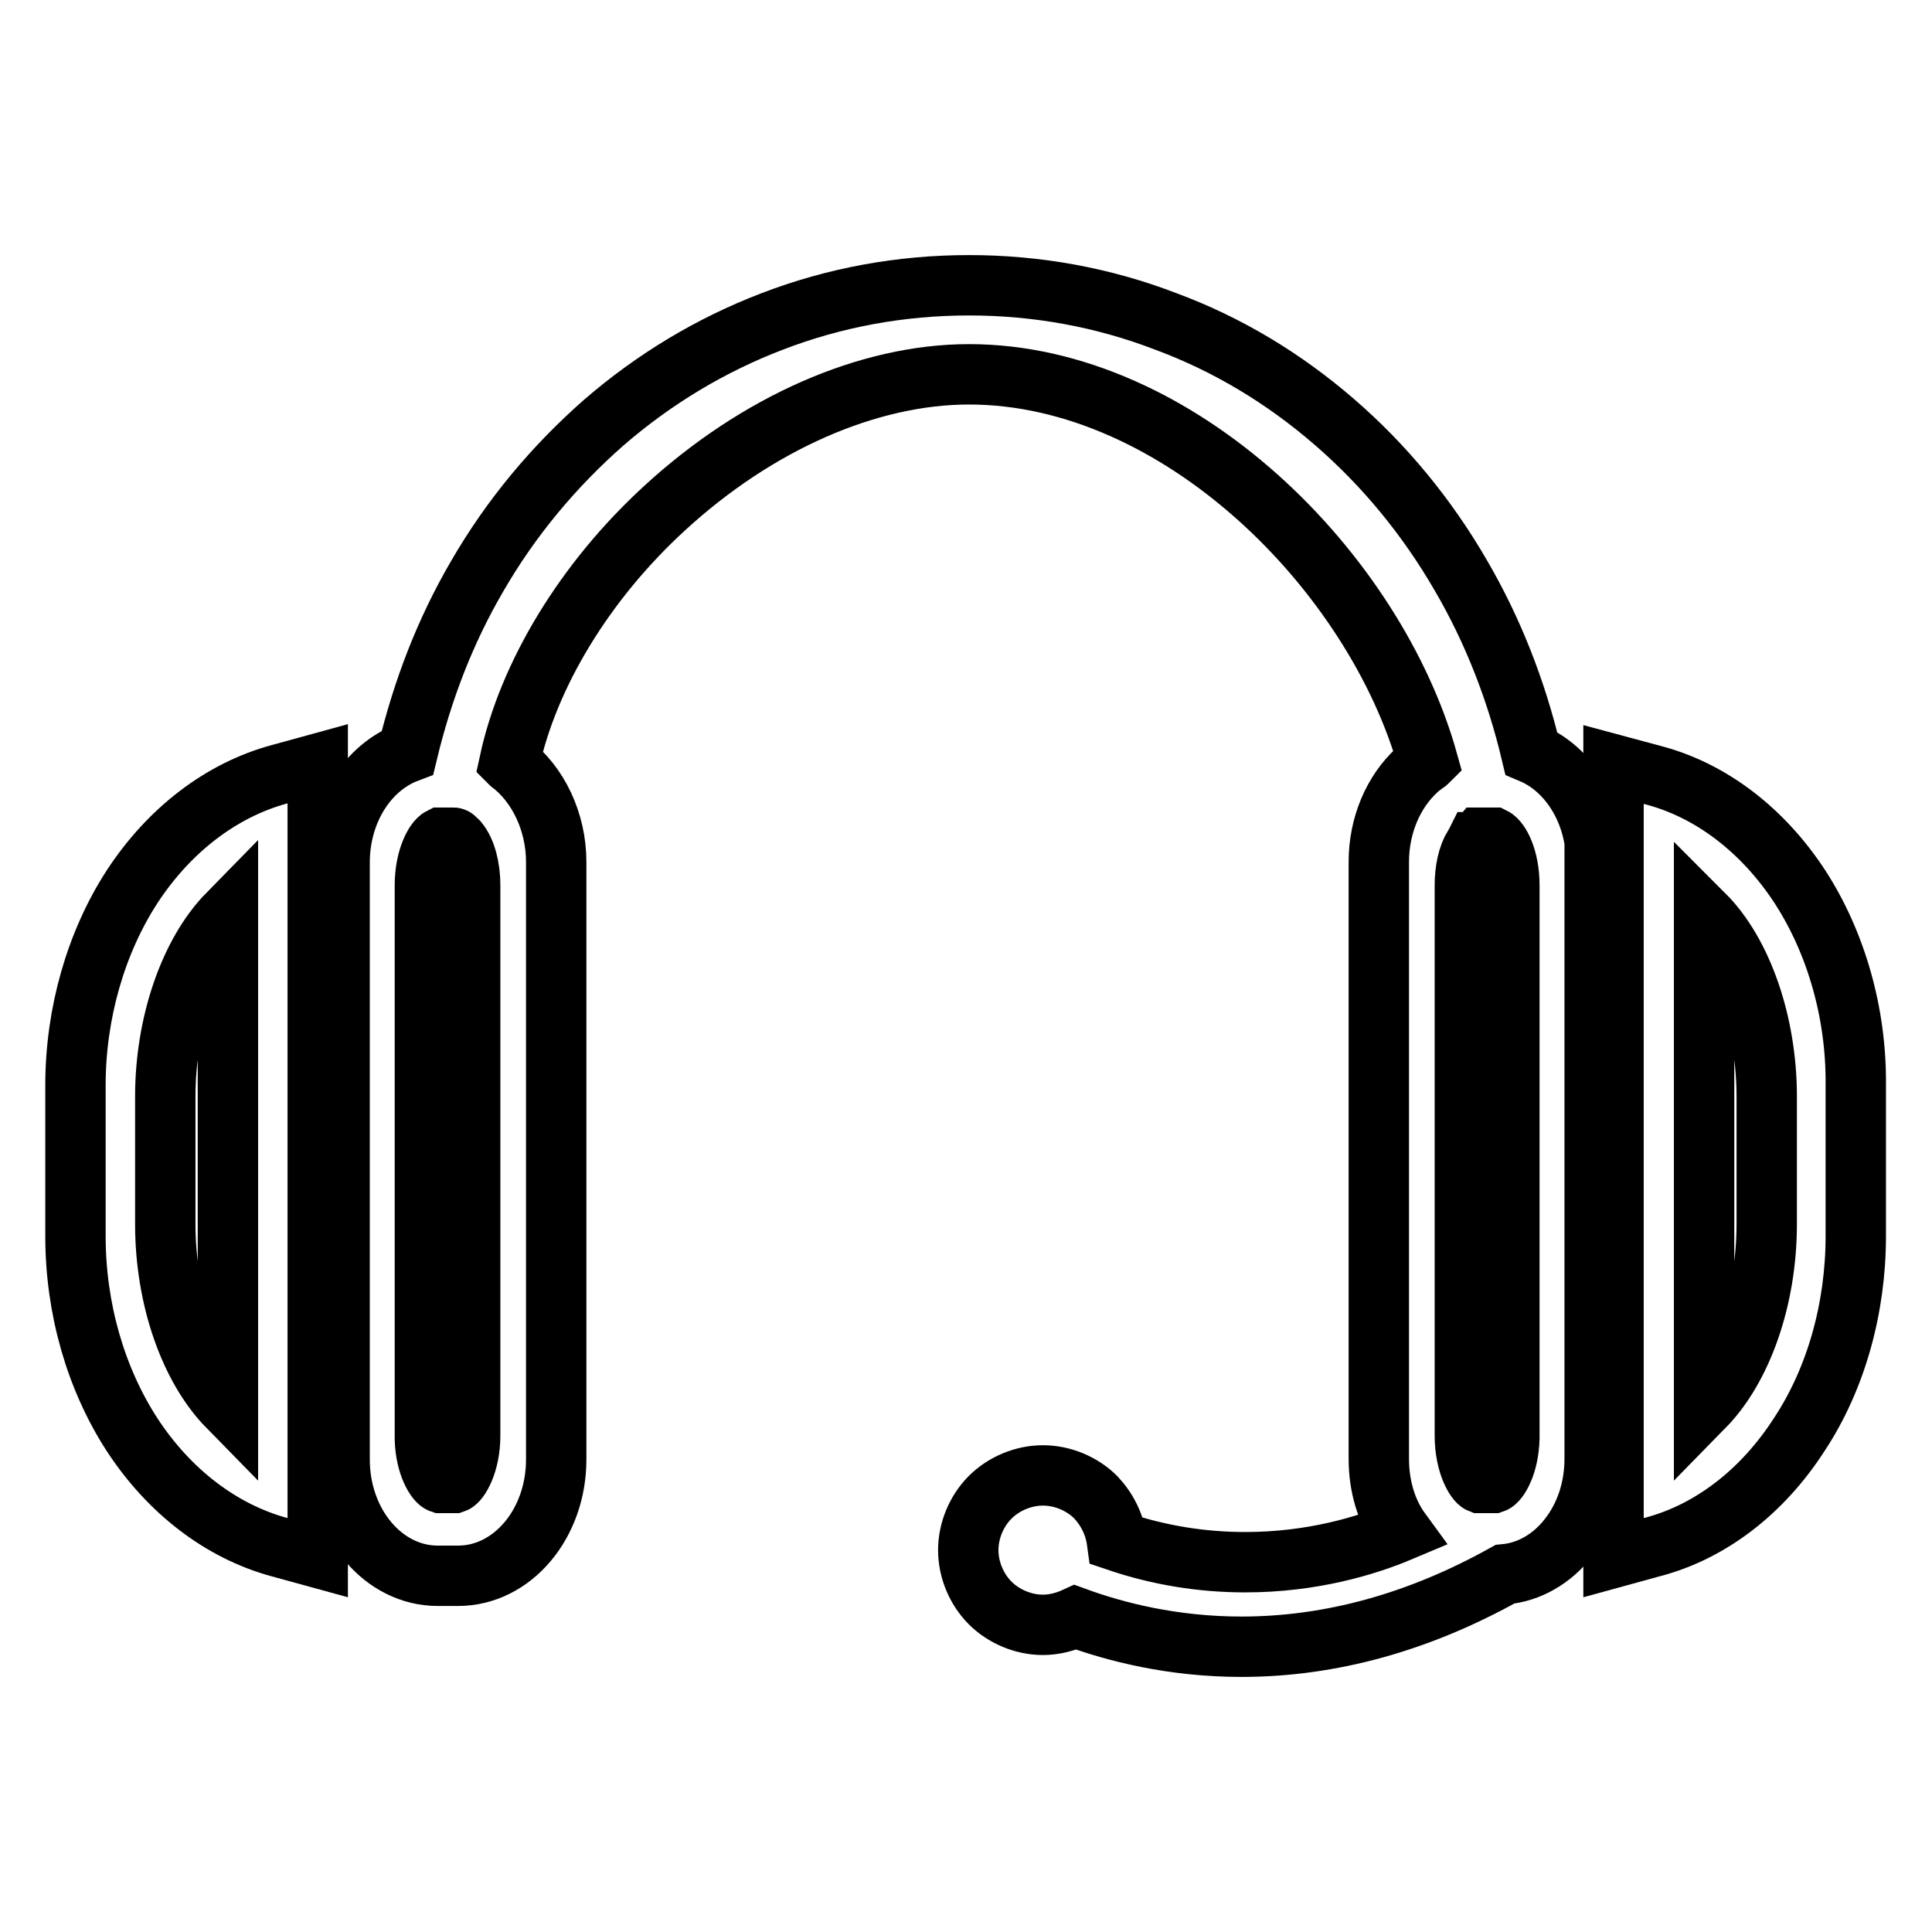
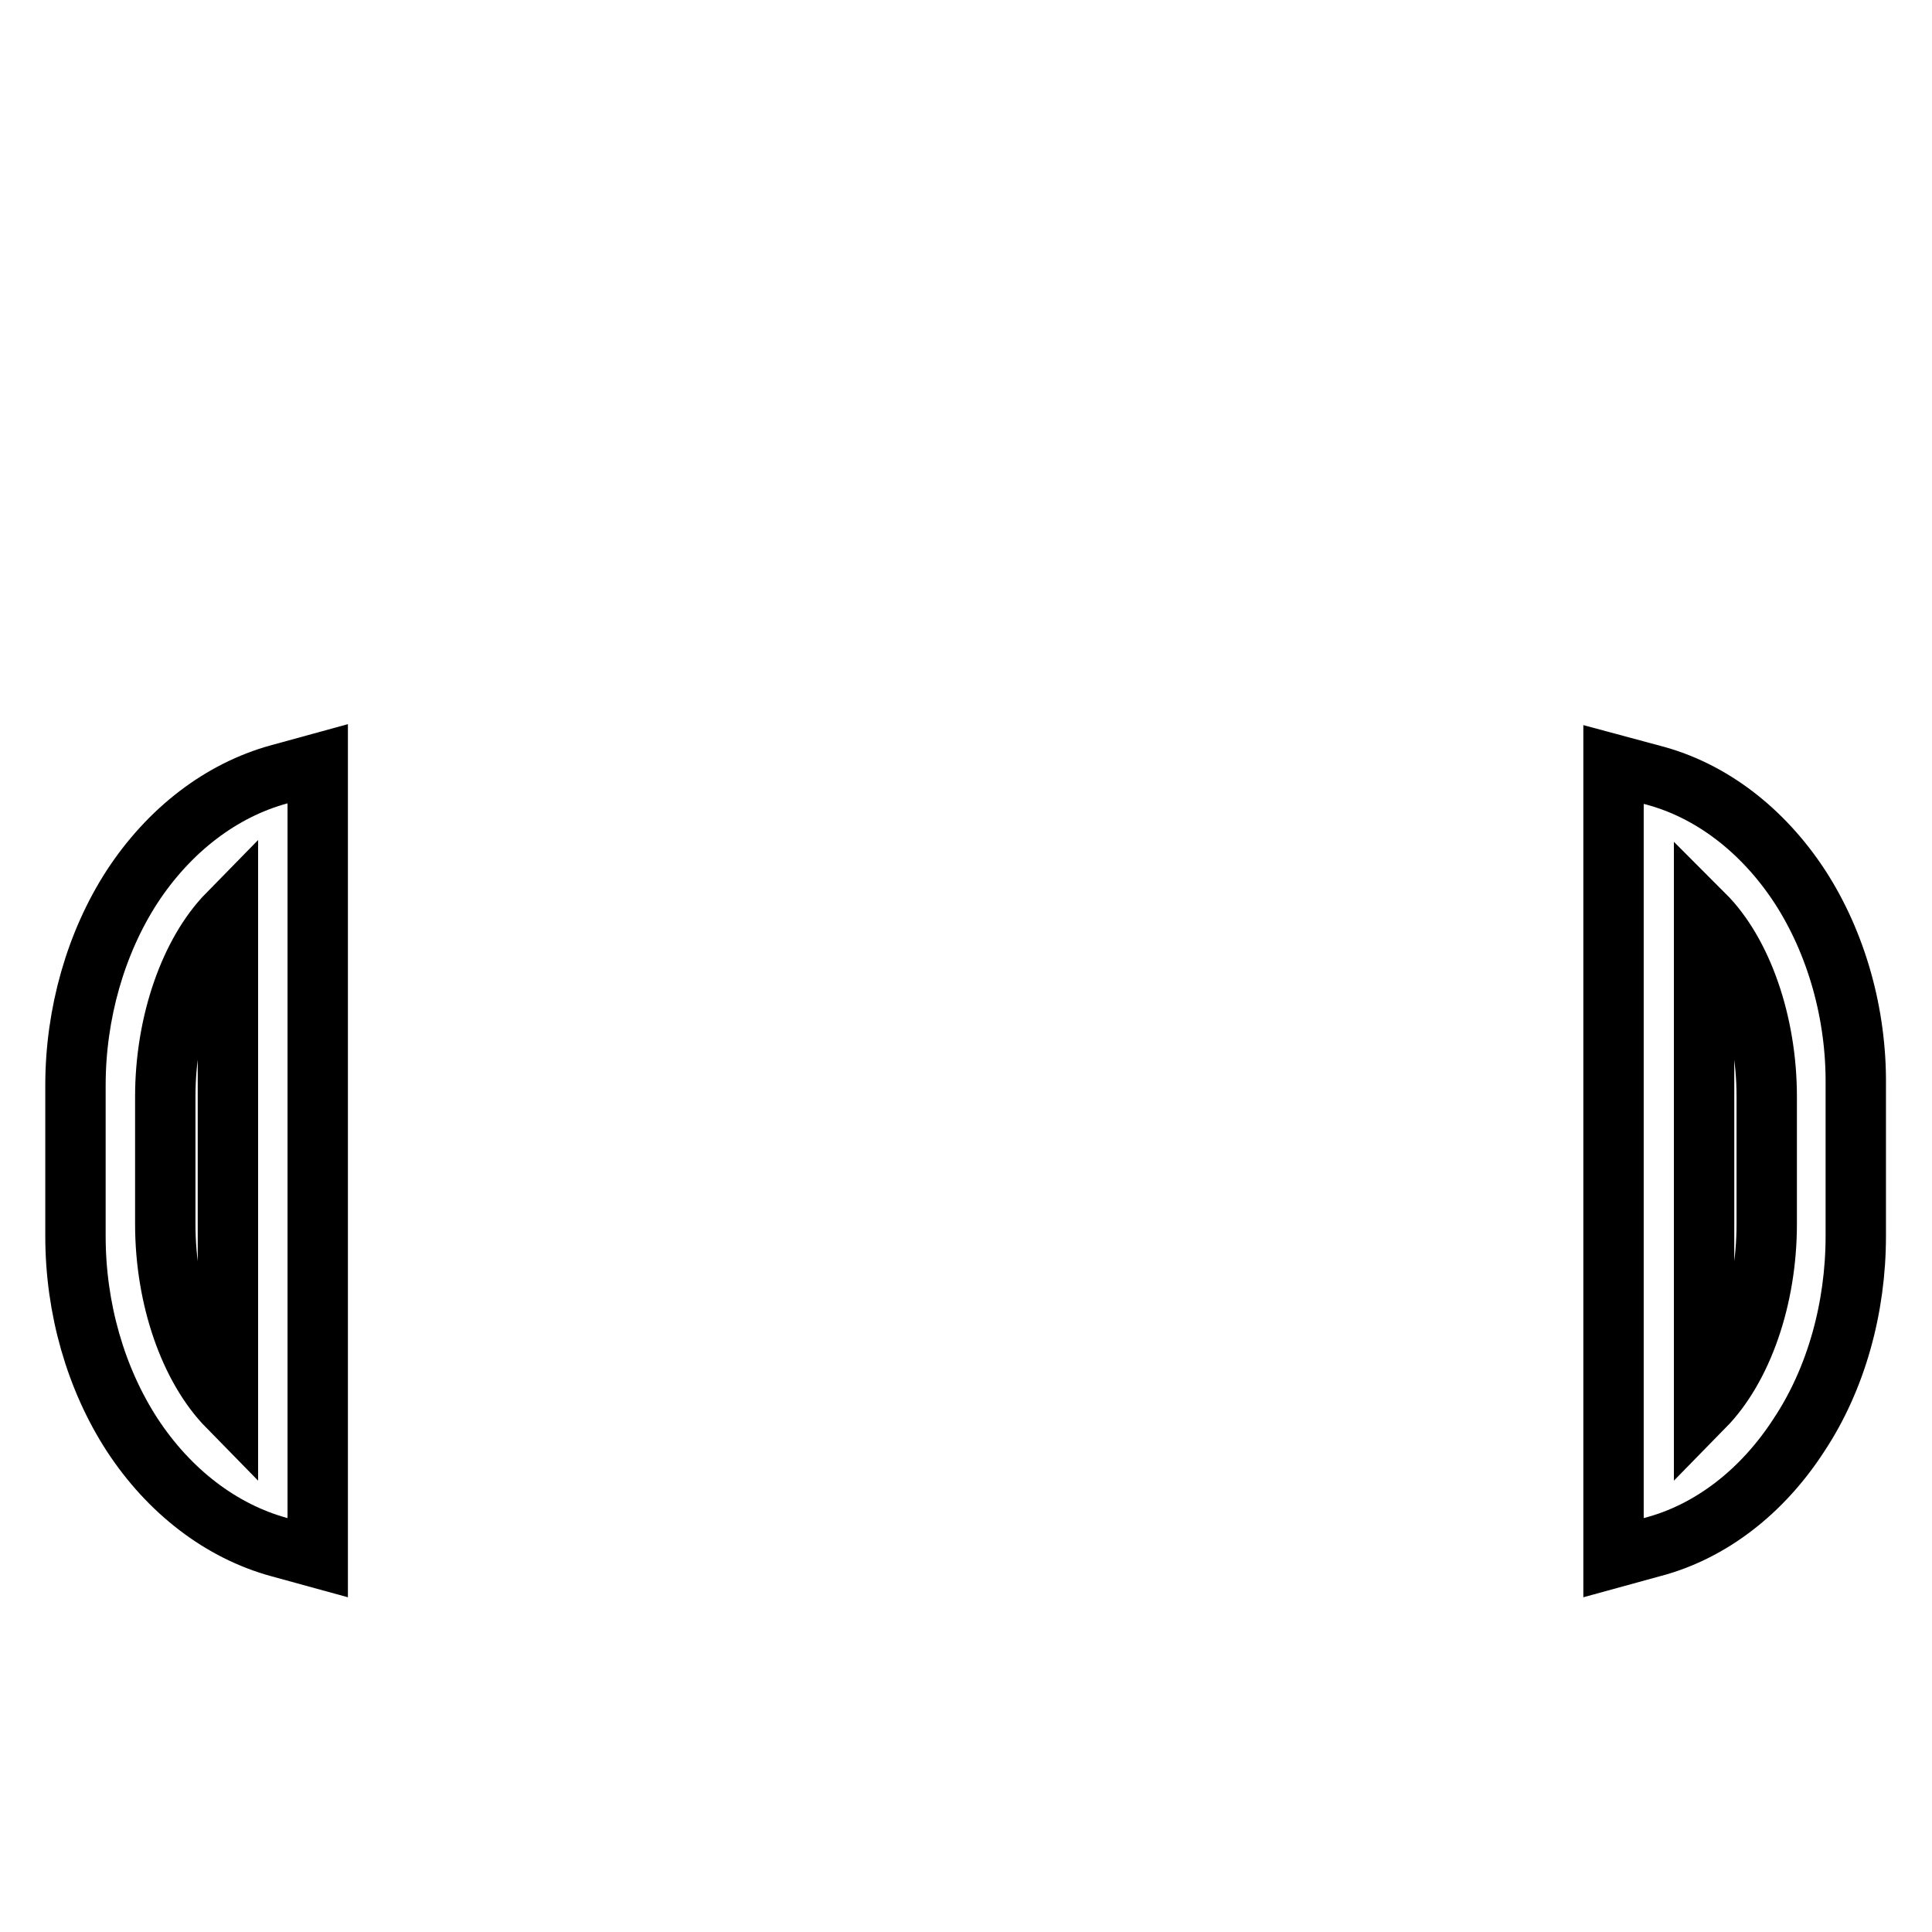
<svg xmlns="http://www.w3.org/2000/svg" version="1.1" x="0px" y="0px" viewBox="0 0 256 256" enable-background="new 0 0 256 256" xml:space="preserve">
  <g>
    <g>
      <path stroke-width="8" fill-opacity="0" stroke="#000000" d="M17.5,117.5c-4.8,7.4-7.5,16.8-7.5,26.3v20c0,9.6,2.7,18.9,7.5,26.3c4.9,7.5,11.8,12.8,19.5,14.9l5.1,1.4V101.2l-5.1,1.4C29.3,104.7,22.4,110,17.5,117.5z M30.2,121.1v65.3c-5-5.1-8.3-14.3-8.3-24.2v-16.9C21.9,135.5,25.2,126.2,30.2,121.1z" />
-       <path stroke-width="8" fill-opacity="0" stroke="#000000" d="M211.5,114.2c0-6.6-3.6-12.3-8.6-14.4c-2-8.4-5.1-16.3-9.3-23.5c-4.5-7.8-10.2-14.7-16.8-20.4c-6.7-5.8-14.2-10.3-22.3-13.3c-8.3-3.2-17.1-4.8-26.1-4.8c-9,0-17.8,1.6-26.1,4.8c-8.1,3.1-15.6,7.6-22.3,13.4c-6.6,5.8-12.3,12.6-16.8,20.4c-4.2,7.2-7.2,15-9.2,23.3c-5.3,2-9,7.8-9,14.6v75h0v4.1c0,8.5,5.8,15.4,13,15.4h2.7c7.2,0,13-6.9,13-15.4v-79.2c0-5.3-2.4-10.3-6.1-13.1c0,0-0.1-0.1-0.1-0.1C70,89.4,77.5,77,88.1,67.3c12.2-11.2,26.9-17.7,40.3-17.7c27.8,0,53.8,26.2,60.8,51.3c-0.1,0.1-0.2,0.2-0.3,0.2c-0.3,0.3-0.7,0.5-1.1,0.9c-3.2,2.9-5.1,7.4-5.1,12.2v79.1c0,3.6,1,7,2.9,9.6c-4.5,1.9-11.7,4.1-20.6,4.1c-5.7,0-11.4-0.9-17-2.8c-0.3-2.2-1.3-4.2-2.8-5.8c-1.8-1.8-4.4-2.9-7-2.9c-2.6,0-5.2,1.1-7,2.9s-2.9,4.4-2.9,7c0,2.6,1.1,5.2,2.9,7c1.8,1.8,4.4,2.9,7,2.9c1.5,0,3-0.4,4.3-1c5.2,1.9,12.8,3.9,22,3.9c11.9,0,23.6-3.3,34.9-9.6c3.2-0.3,6.2-2,8.4-4.8c2.3-2.9,3.5-6.6,3.5-10.5l0-1.1V114.2L211.5,114.2z M194.1,190.2v-72.9c0-2,0.4-3.9,1.2-5.2l0,0c0.1-0.1,0.2-0.3,0.3-0.5l0.1,0l0.5-0.6l0,0h1.7h0c0.8,0.4,2.1,2.7,2.1,6.3v72.9v0.4c-0.1,3.6-1.5,5.7-2.1,5.9h-1.8C195.6,196.3,194.1,194.1,194.1,190.2z M56.3,117.3c0-3.5,1.3-5.9,2.1-6.3h1.7c0.1,0,0.2,0.1,0.5,0.4l0.1,0.1c1,1.2,1.6,3.4,1.6,5.8v72.9c0,3.8-1.5,6.1-2.1,6.3h-1.8c-0.6-0.2-2-2.3-2.1-5.8L56.3,117.3L56.3,117.3z" />
      <path stroke-width="8" fill-opacity="0" stroke="#000000" d="M238.5,117.5c-4.9-7.5-11.8-12.8-19.5-14.8l-5.2-1.4v105.1l5.1-1.4c7.7-2,14.6-7.3,19.5-14.9c4.9-7.4,7.5-16.8,7.5-26.3v-20C246,134.3,243.3,124.9,238.5,117.5z M234.1,145.3v16.9c0,9.9-3.3,19.1-8.3,24.2v-65.2C230.8,126.2,234.1,135.5,234.1,145.3z" />
    </g>
  </g>
</svg>